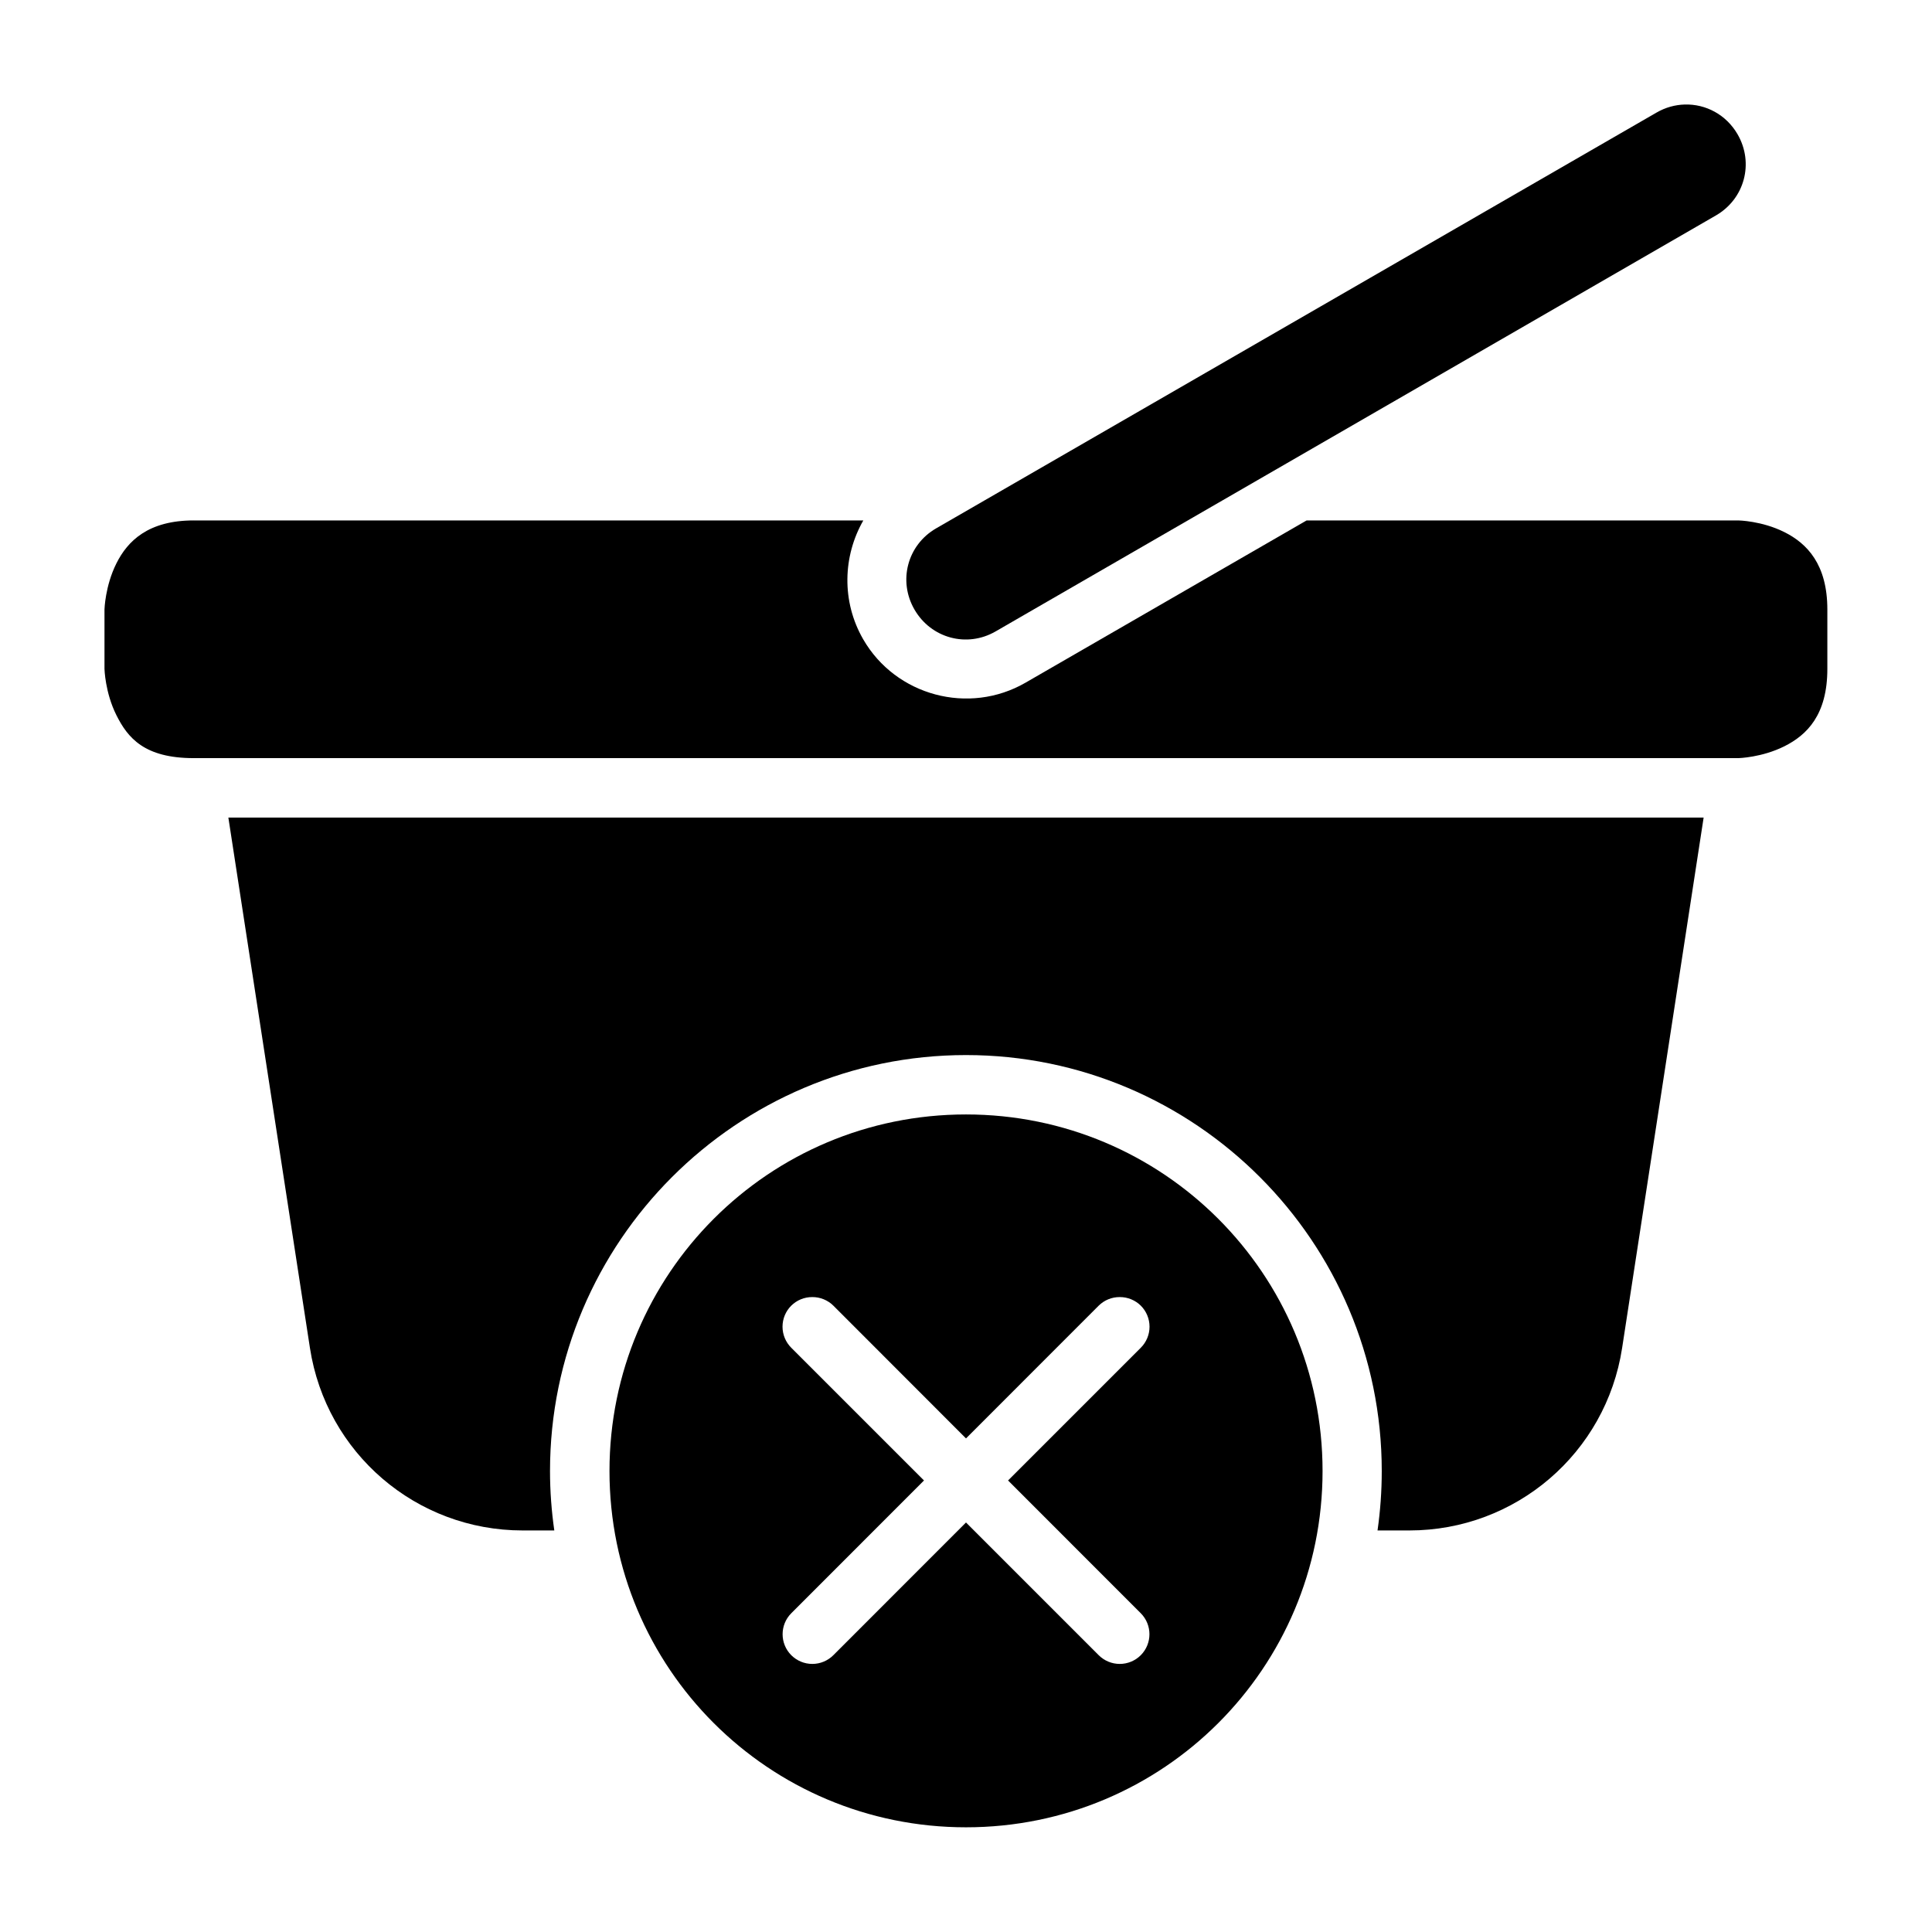
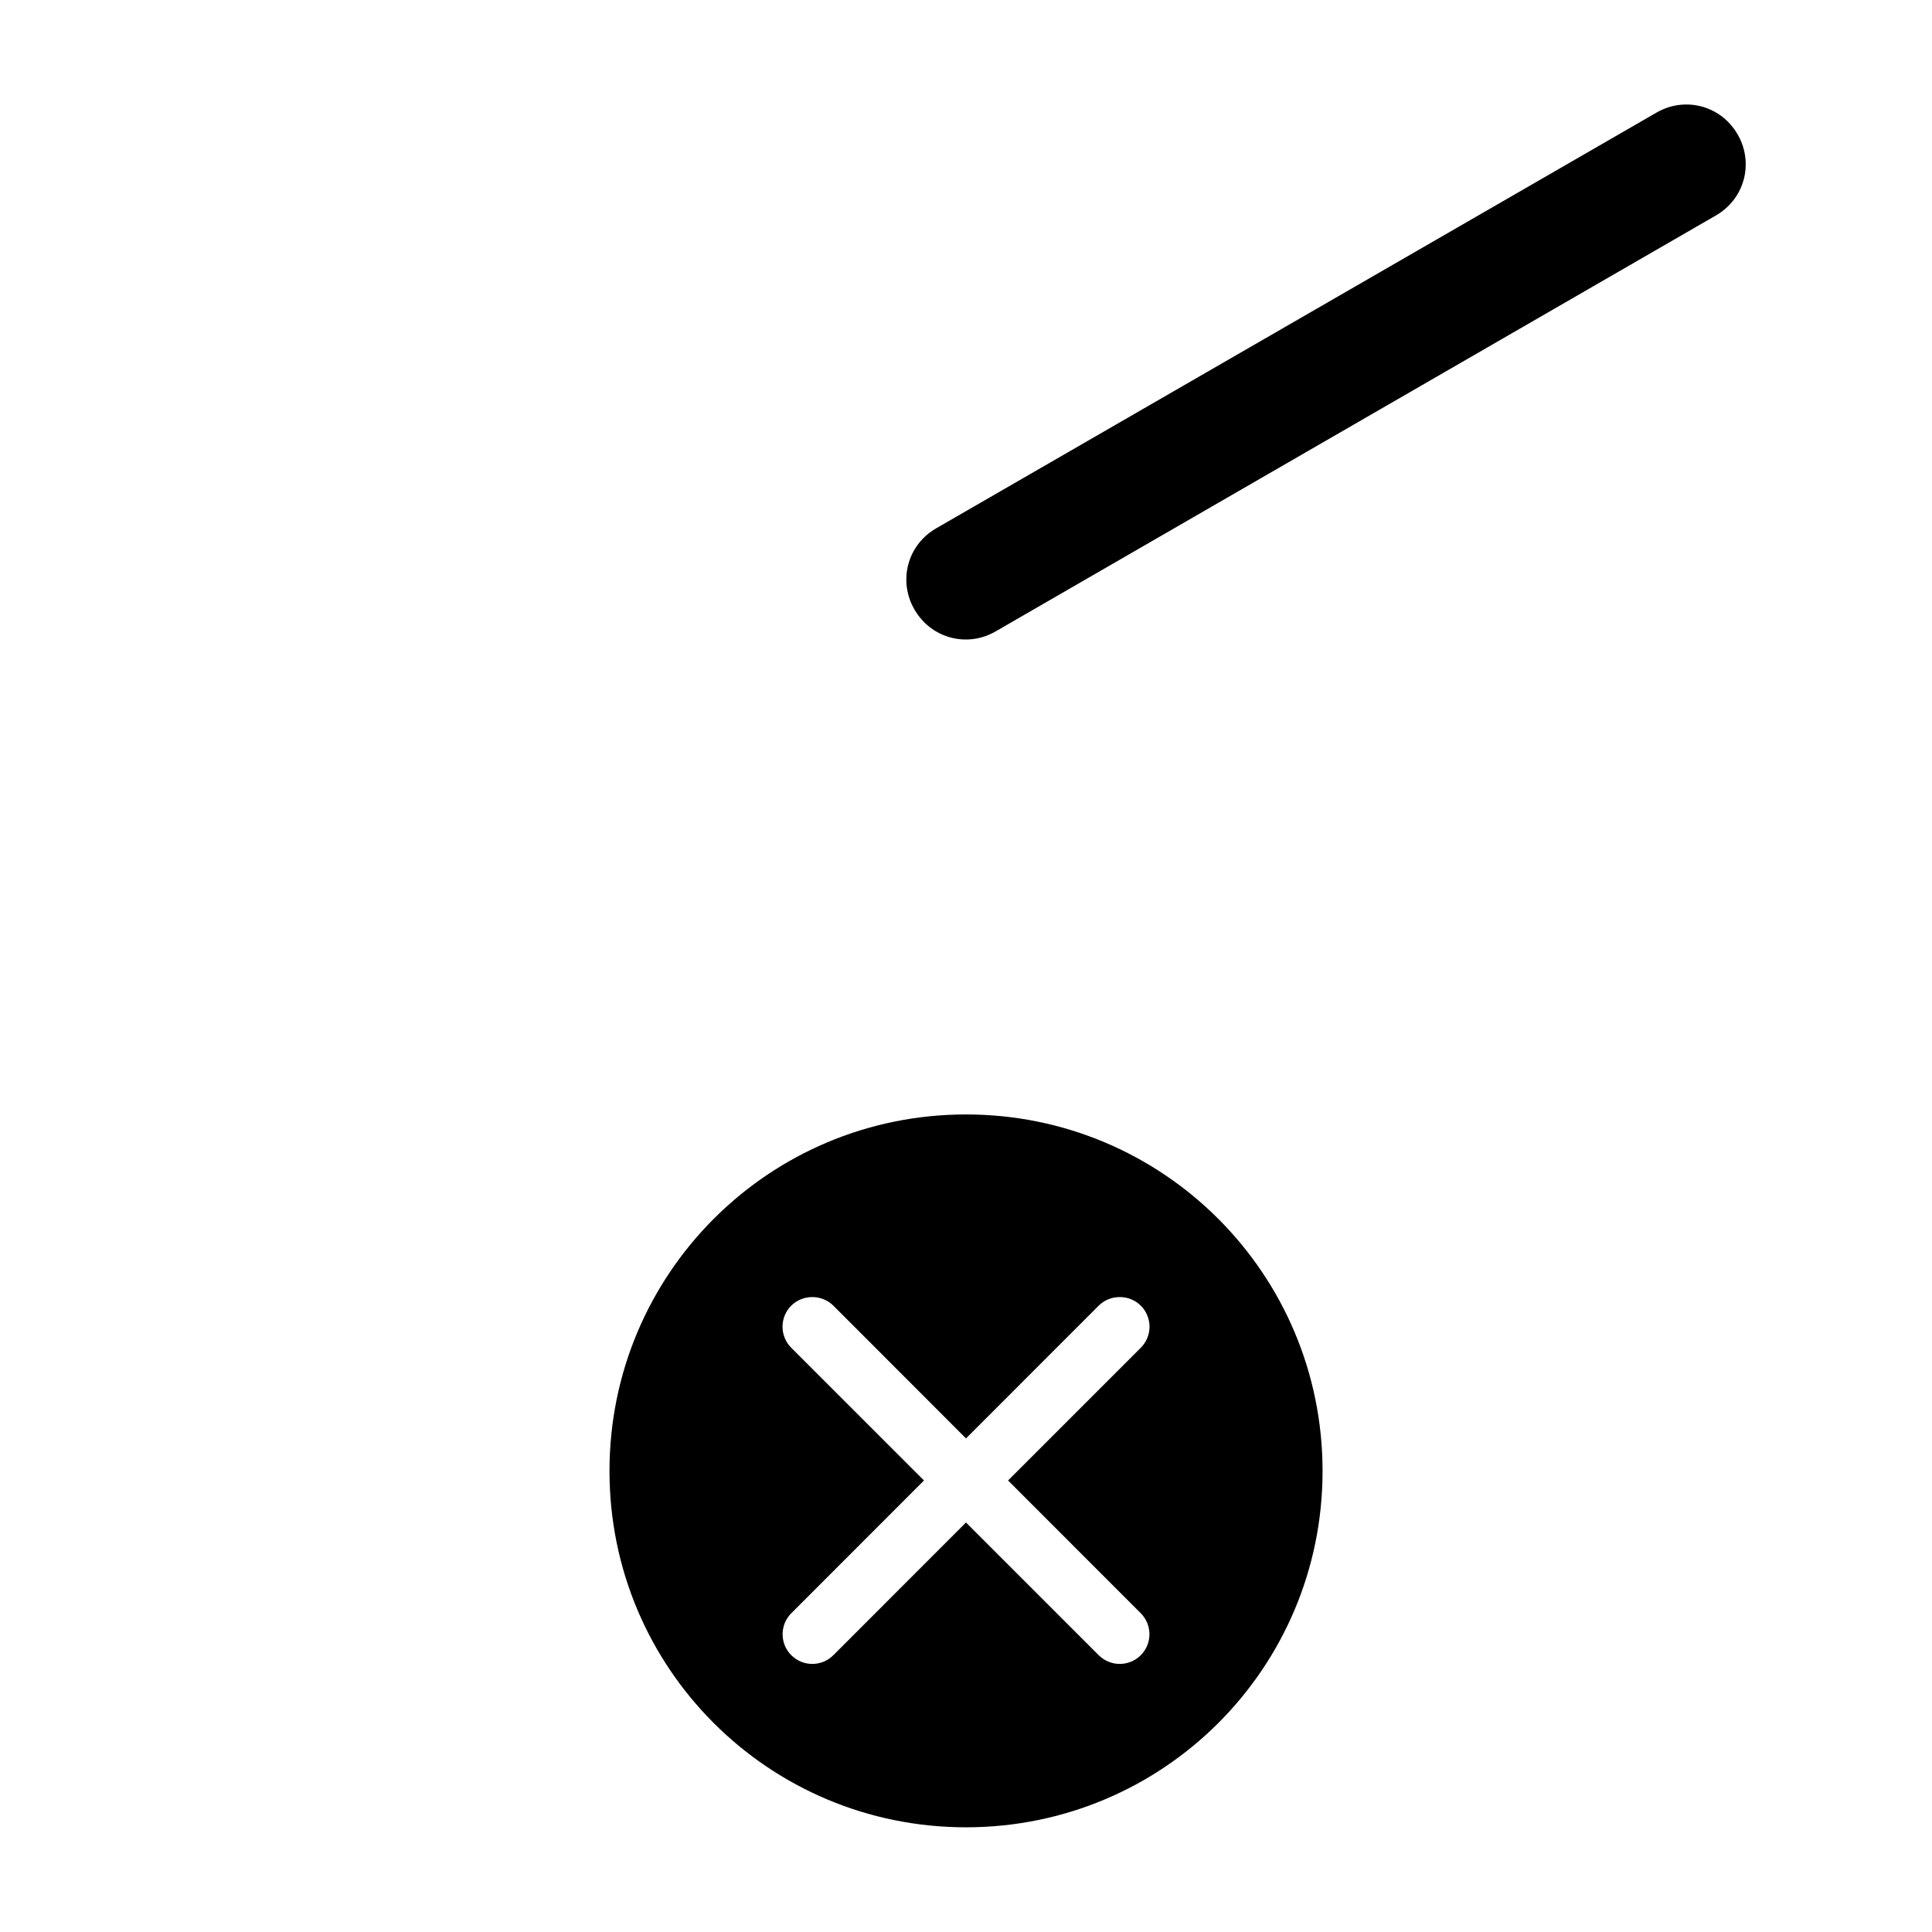
<svg xmlns="http://www.w3.org/2000/svg" fill="#000000" width="800px" height="800px" version="1.1" viewBox="144 144 512 512">
  <g>
    <path d="m400 439.34c-52.266 0-94.48 42.23-94.48 94.496 0 52.262 42.215 94.418 94.48 94.418 52.262 0 94.492-42.156 94.492-94.418 0-52.266-42.23-94.496-94.492-94.496zm-40.73 48.398c2.09-0.012 4.098 0.809 5.582 2.277l35.148 35.18 35.16-35.18c1.484-1.469 3.492-2.289 5.582-2.277 2.09-0.012 4.098 0.809 5.582 2.277 1.48 1.477 2.312 3.481 2.312 5.574 0 2.09-0.832 4.094-2.312 5.574l-35.18 35.176 35.18 35.195c3.051 3.07 3.051 8.027 0 11.102-1.477 1.484-3.488 2.32-5.582 2.32s-4.102-0.836-5.582-2.32l-35.16-35.164-35.148 35.164c-1.477 1.484-3.488 2.32-5.582 2.32s-4.102-0.836-5.582-2.32c-3.051-3.074-3.051-8.031 0-11.102l35.18-35.195-35.18-35.176c-1.48-1.48-2.312-3.484-2.312-5.574 0-2.094 0.832-4.098 2.312-5.574 1.484-1.469 3.492-2.289 5.582-2.277z" />
-     <path d="m204.52 360.67h390.96l-21.602 140.56c-4.285 27.867-28.188 48.355-56.379 48.355h-8.441c0.738-5.144 1.121-10.398 1.121-15.742 0-60.773-49.406-110.24-110.18-110.24-60.773 0-110.24 49.465-110.24 110.24 0 5.348 0.398 10.598 1.137 15.742h-8.395c-28.191 0-52.078-20.488-56.363-48.355z" />
-     <path d="m195.34 281.92h177.45c-5.418 9.438-5.828 21.461-0.031 31.504 8.648 14.98 28.023 20.148 43.004 11.5l74.508-43.004h114.41s6.199 0.094 12.191 3.09c5.996 2.996 11.395 8.531 11.395 20.512v15.742c0 12.184-5.398 17.512-11.395 20.512-5.996 2.996-12.191 3.137-12.191 3.137h-409.33c-13.117 0-17.512-5.398-20.508-11.395-3-5.992-3.152-12.254-3.152-12.254v-15.742s0.156-6.215 3.152-12.207c2.996-5.996 8.484-11.395 20.508-11.395z" />
    <path d="m590.46 171.7c5.574-0.168 11 2.672 14.023 7.902 4.394 7.609 1.859 17.102-5.75 21.496l-190.9 110.24c-7.609 4.394-17.102 1.801-21.496-5.812-4.394-7.609-1.859-17.117 5.75-21.508l190.9-110.18c2.379-1.379 4.938-2.066 7.473-2.141z" />
  </g>
</svg>